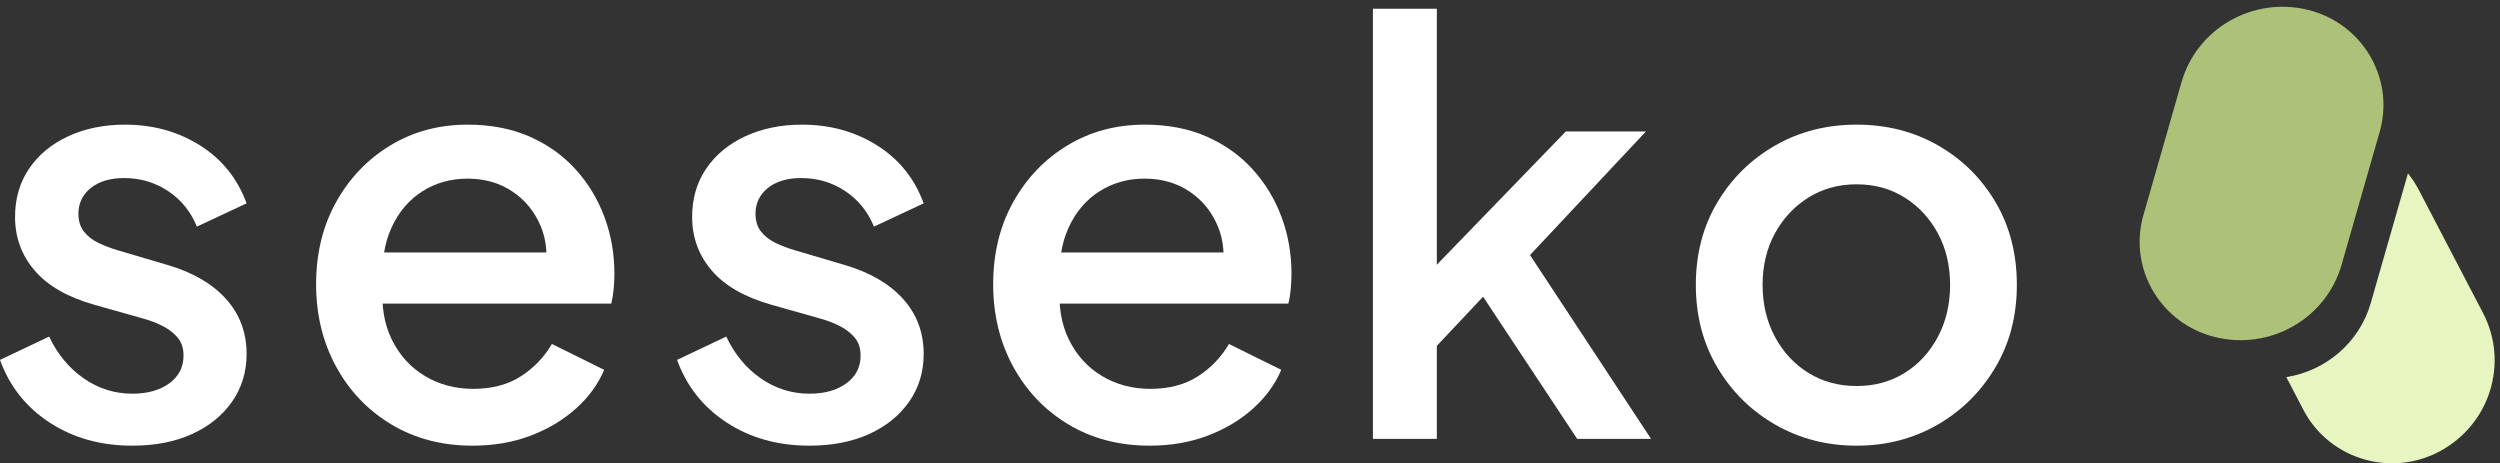
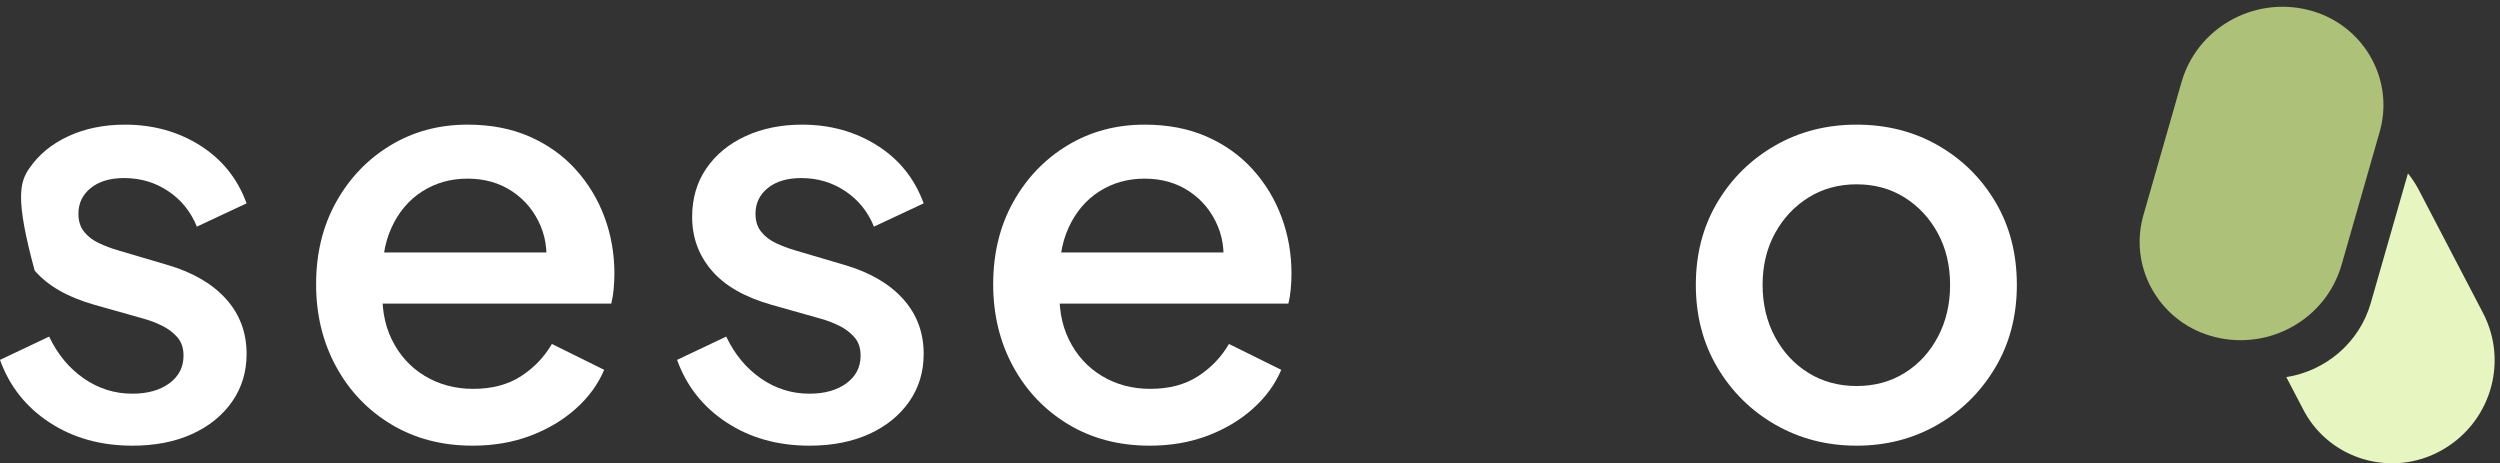
<svg xmlns="http://www.w3.org/2000/svg" xmlns:xlink="http://www.w3.org/1999/xlink" width="286px" height="53px" viewBox="0 0 286 53" version="1.1">
  <rect x="0" y="0" width="286" height="53" fill="#333333" stroke="none" />
  <title>Group 4</title>
  <defs>
    <polygon id="path-1" points="0 0 27.933 0 27.933 38.183 0 38.183" />
-     <polygon id="path-3" points="0 0 27.894 0 27.894 38.145 0 38.145" />
  </defs>
  <g id="1-Final-Logo" stroke="none" stroke-width="1" fill="none" fill-rule="evenodd">
    <g id="4" transform="translate(-485, -374)">
      <g id="Group-4" transform="translate(485, 374.774)">
        <g id="seseko" transform="translate(0, 0.226)" fill="#FFFFFF" fill-rule="nonzero">
-           <path d="M15.145,49.985 C11.527,49.985 8.369,49.102 5.671,47.336 C2.974,45.57 1.083,43.182 0,40.17 L5.622,37.505 C6.576,39.52 7.892,41.112 9.571,42.282 C11.25,43.453 13.108,44.038 15.145,44.038 C16.878,44.038 18.287,43.642 19.37,42.851 C20.453,42.06 20.995,41.004 20.995,39.682 C20.995,38.816 20.757,38.112 20.28,37.57 C19.803,37.028 19.207,36.584 18.492,36.237 C17.777,35.891 17.052,35.62 16.315,35.425 L10.79,33.865 C7.735,32.998 5.46,31.693 3.965,29.949 C2.47,28.205 1.722,26.163 1.722,23.823 C1.722,21.699 2.264,19.847 3.348,18.265 C4.431,16.683 5.926,15.454 7.832,14.576 C9.739,13.699 11.895,13.26 14.3,13.26 C17.507,13.26 20.367,14.051 22.88,15.633 C25.393,17.214 27.17,19.424 28.21,22.262 L22.523,24.927 C21.829,23.216 20.735,21.862 19.24,20.865 C17.745,19.868 16.066,19.37 14.203,19.37 C12.599,19.37 11.326,19.749 10.384,20.508 C9.441,21.266 8.97,22.252 8.97,23.465 C8.97,24.288 9.187,24.971 9.62,25.512 C10.053,26.054 10.617,26.488 11.31,26.812 C12.003,27.137 12.718,27.408 13.455,27.625 L19.175,29.315 C22.057,30.16 24.283,31.455 25.854,33.199 C27.425,34.943 28.21,37.039 28.21,39.487 C28.21,41.546 27.657,43.366 26.552,44.947 C25.448,46.529 23.92,47.764 21.97,48.653 C20.02,49.541 17.745,49.985 15.145,49.985 Z" id="Path" />
+           <path d="M15.145,49.985 C11.527,49.985 8.369,49.102 5.671,47.336 C2.974,45.57 1.083,43.182 0,40.17 L5.622,37.505 C6.576,39.52 7.892,41.112 9.571,42.282 C11.25,43.453 13.108,44.038 15.145,44.038 C16.878,44.038 18.287,43.642 19.37,42.851 C20.453,42.06 20.995,41.004 20.995,39.682 C20.995,38.816 20.757,38.112 20.28,37.57 C19.803,37.028 19.207,36.584 18.492,36.237 C17.777,35.891 17.052,35.62 16.315,35.425 L10.79,33.865 C7.735,32.998 5.46,31.693 3.965,29.949 C1.722,21.699 2.264,19.847 3.348,18.265 C4.431,16.683 5.926,15.454 7.832,14.576 C9.739,13.699 11.895,13.26 14.3,13.26 C17.507,13.26 20.367,14.051 22.88,15.633 C25.393,17.214 27.17,19.424 28.21,22.262 L22.523,24.927 C21.829,23.216 20.735,21.862 19.24,20.865 C17.745,19.868 16.066,19.37 14.203,19.37 C12.599,19.37 11.326,19.749 10.384,20.508 C9.441,21.266 8.97,22.252 8.97,23.465 C8.97,24.288 9.187,24.971 9.62,25.512 C10.053,26.054 10.617,26.488 11.31,26.812 C12.003,27.137 12.718,27.408 13.455,27.625 L19.175,29.315 C22.057,30.16 24.283,31.455 25.854,33.199 C27.425,34.943 28.21,37.039 28.21,39.487 C28.21,41.546 27.657,43.366 26.552,44.947 C25.448,46.529 23.92,47.764 21.97,48.653 C20.02,49.541 17.745,49.985 15.145,49.985 Z" id="Path" />
          <path d="M54.069,49.985 C50.559,49.985 47.455,49.172 44.758,47.547 C42.06,45.922 39.953,43.712 38.437,40.917 C36.92,38.123 36.162,34.992 36.162,31.525 C36.162,27.993 36.925,24.857 38.453,22.116 C39.98,19.375 42.05,17.214 44.66,15.633 C47.271,14.051 50.212,13.26 53.484,13.26 C56.149,13.26 58.516,13.715 60.585,14.625 C62.655,15.535 64.41,16.786 65.85,18.379 C67.291,19.971 68.391,21.786 69.149,23.823 C69.907,25.859 70.287,28.015 70.287,30.29 C70.287,30.853 70.26,31.438 70.205,32.045 C70.151,32.652 70.059,33.215 69.929,33.735 L41.914,33.735 L41.914,27.885 L65.769,27.885 L62.292,30.55 C62.703,28.427 62.557,26.531 61.853,24.863 C61.149,23.194 60.065,21.872 58.603,20.898 C57.14,19.922 55.434,19.435 53.484,19.435 C51.556,19.435 49.828,19.922 48.3,20.898 C46.773,21.872 45.597,23.265 44.774,25.074 C43.951,26.883 43.626,29.055 43.799,31.59 C43.604,33.973 43.945,36.059 44.823,37.846 C45.7,39.634 46.957,41.02 48.593,42.006 C50.229,42.992 52.076,43.485 54.134,43.485 C56.279,43.485 58.094,43.008 59.578,42.055 C61.062,41.102 62.248,39.867 63.137,38.35 L69.117,41.307 C68.423,42.954 67.345,44.433 65.883,45.744 C64.42,47.055 62.687,48.089 60.683,48.847 C58.679,49.606 56.474,49.985 54.069,49.985 Z" id="Path" />
          <path d="M92.603,49.985 C88.985,49.985 85.827,49.102 83.13,47.336 C80.432,45.57 78.542,43.182 77.458,40.17 L83.081,37.505 C84.034,39.52 85.35,41.112 87.03,42.282 C88.709,43.453 90.567,44.038 92.603,44.038 C94.337,44.038 95.745,43.642 96.828,42.851 C97.912,42.06 98.453,41.004 98.453,39.682 C98.453,38.816 98.215,38.112 97.738,37.57 C97.262,37.028 96.666,36.584 95.951,36.237 C95.236,35.891 94.51,35.62 93.773,35.425 L88.248,33.865 C85.193,32.998 82.918,31.693 81.423,29.949 C79.928,28.205 79.181,26.163 79.181,23.823 C79.181,21.699 79.722,19.847 80.806,18.265 C81.889,16.683 83.384,15.454 85.291,14.576 C87.198,13.699 89.353,13.26 91.758,13.26 C94.965,13.26 97.825,14.051 100.338,15.633 C102.852,17.214 104.628,19.424 105.668,22.262 L99.981,24.927 C99.287,23.216 98.193,21.862 96.698,20.865 C95.203,19.868 93.524,19.37 91.661,19.37 C90.058,19.37 88.785,19.749 87.842,20.508 C86.9,21.266 86.428,22.252 86.428,23.465 C86.428,24.288 86.645,24.971 87.078,25.512 C87.512,26.054 88.075,26.488 88.768,26.812 C89.462,27.137 90.177,27.408 90.913,27.625 L96.633,29.315 C99.515,30.16 101.741,31.455 103.312,33.199 C104.883,34.943 105.668,37.039 105.668,39.487 C105.668,41.546 105.116,43.366 104.011,44.947 C102.906,46.529 101.378,47.764 99.428,48.653 C97.478,49.541 95.203,49.985 92.603,49.985 Z" id="Path" />
          <path d="M131.528,49.985 C128.018,49.985 124.914,49.172 122.216,47.547 C119.519,45.922 117.412,43.712 115.895,40.917 C114.378,38.123 113.62,34.992 113.62,31.525 C113.62,27.993 114.384,24.857 115.911,22.116 C117.439,19.375 119.508,17.214 122.119,15.633 C124.73,14.051 127.671,13.26 130.942,13.26 C133.607,13.26 135.975,13.715 138.044,14.625 C140.113,15.535 141.868,16.786 143.309,18.379 C144.75,19.971 145.849,21.786 146.607,23.823 C147.366,25.859 147.745,28.015 147.745,30.29 C147.745,30.853 147.718,31.438 147.664,32.045 C147.61,32.652 147.518,33.215 147.387,33.735 L119.373,33.735 L119.373,27.885 L143.227,27.885 L139.75,30.55 C140.162,28.427 140.015,26.531 139.311,24.863 C138.607,23.194 137.524,21.872 136.061,20.898 C134.599,19.922 132.893,19.435 130.942,19.435 C129.014,19.435 127.286,19.922 125.759,20.898 C124.231,21.872 123.056,23.265 122.233,25.074 C121.409,26.883 121.084,29.055 121.257,31.59 C121.062,33.973 121.404,36.059 122.281,37.846 C123.159,39.634 124.415,41.02 126.051,42.006 C127.687,42.992 129.534,43.485 131.593,43.485 C133.738,43.485 135.552,43.008 137.036,42.055 C138.52,41.102 139.707,39.867 140.595,38.35 L146.575,41.307 C145.882,42.954 144.804,44.433 143.341,45.744 C141.879,47.055 140.145,48.089 138.141,48.847 C136.137,49.606 133.933,49.985 131.528,49.985 Z" id="Path" />
-           <polygon id="Path" points="157.062 49.205 157.062 0 164.374 0 164.374 32.987 161.514 32.24 179.129 14.04 188.294 14.04 175.034 28.177 188.879 49.205 180.429 49.205 168.079 30.55 172.467 29.965 162.067 41.015 164.374 36.172 164.374 49.205" />
          <path d="M212.398,49.985 C208.997,49.985 205.904,49.189 203.12,47.596 C200.335,46.004 198.12,43.821 196.473,41.047 C194.827,38.274 194.003,35.122 194.003,31.59 C194.003,28.058 194.821,24.917 196.457,22.165 C198.093,19.413 200.298,17.241 203.071,15.649 C205.844,14.056 208.953,13.26 212.398,13.26 C215.843,13.26 218.947,14.051 221.71,15.633 C224.472,17.214 226.666,19.381 228.291,22.133 C229.916,24.884 230.728,28.037 230.728,31.59 C230.728,35.143 229.9,38.307 228.242,41.08 C226.585,43.853 224.375,46.031 221.612,47.612 C218.85,49.194 215.778,49.985 212.398,49.985 Z M212.398,43.16 C214.457,43.16 216.287,42.662 217.891,41.665 C219.494,40.668 220.762,39.292 221.693,37.538 C222.625,35.782 223.091,33.8 223.091,31.59 C223.091,29.38 222.625,27.414 221.693,25.691 C220.762,23.969 219.494,22.604 217.891,21.596 C216.287,20.589 214.457,20.085 212.398,20.085 C210.34,20.085 208.504,20.589 206.89,21.596 C205.275,22.604 203.997,23.969 203.055,25.691 C202.112,27.414 201.641,29.38 201.641,31.59 C201.641,33.8 202.112,35.782 203.055,37.538 C203.997,39.292 205.275,40.668 206.89,41.665 C208.504,42.662 210.34,43.16 212.398,43.16 Z" id="Shape" />
        </g>
        <g id="Group-2" transform="translate(244.774, 0)">
          <g id="Group" transform="translate(3.083, 2.075)">
            <path d="M28.71,18.612 C28.758,18.699 28.805,18.787 28.852,18.875 L36.196,32.948 C39.178,38.661 37,45.675 31.285,48.764 C25.762,51.75 18.83,49.757 15.801,44.314 C15.752,44.227 15.705,44.139 15.659,44.05 L13.698,40.293 C18.181,39.58 22.049,36.383 23.361,31.81 L23.361,31.81 L27.611,16.986 C28.017,17.487 28.386,18.03 28.71,18.612 Z" id="Combined-Shape" fill="#E7F5C0" />
            <g id="Group-5">
              <mask id="mask-2" fill="white">
                <use xlink:href="#path-1" />
              </mask>
              <g id="Clip-4" />
            </g>
          </g>
          <g id="Group">
            <g id="Group-5" transform="translate(0.226, 0.226)">
              <mask id="mask-4" fill="white">
                <use xlink:href="#path-3" />
              </mask>
              <g id="Clip-4" />
            </g>
            <path d="M19.307,0.367 C25.404,1.895 29.09,8.006 27.541,14.018 C27.516,14.114 27.49,14.21 27.462,14.305 L23.103,29.519 C21.333,35.696 14.896,39.358 8.587,37.777 C2.491,36.25 -1.196,30.138 0.353,24.127 C0.378,24.031 0.405,23.935 0.432,23.839 L4.792,8.625 C6.561,2.449 12.999,-1.213 19.307,0.367" id="Fill-3" fill="#ADC178" />
          </g>
        </g>
      </g>
    </g>
  </g>
</svg>